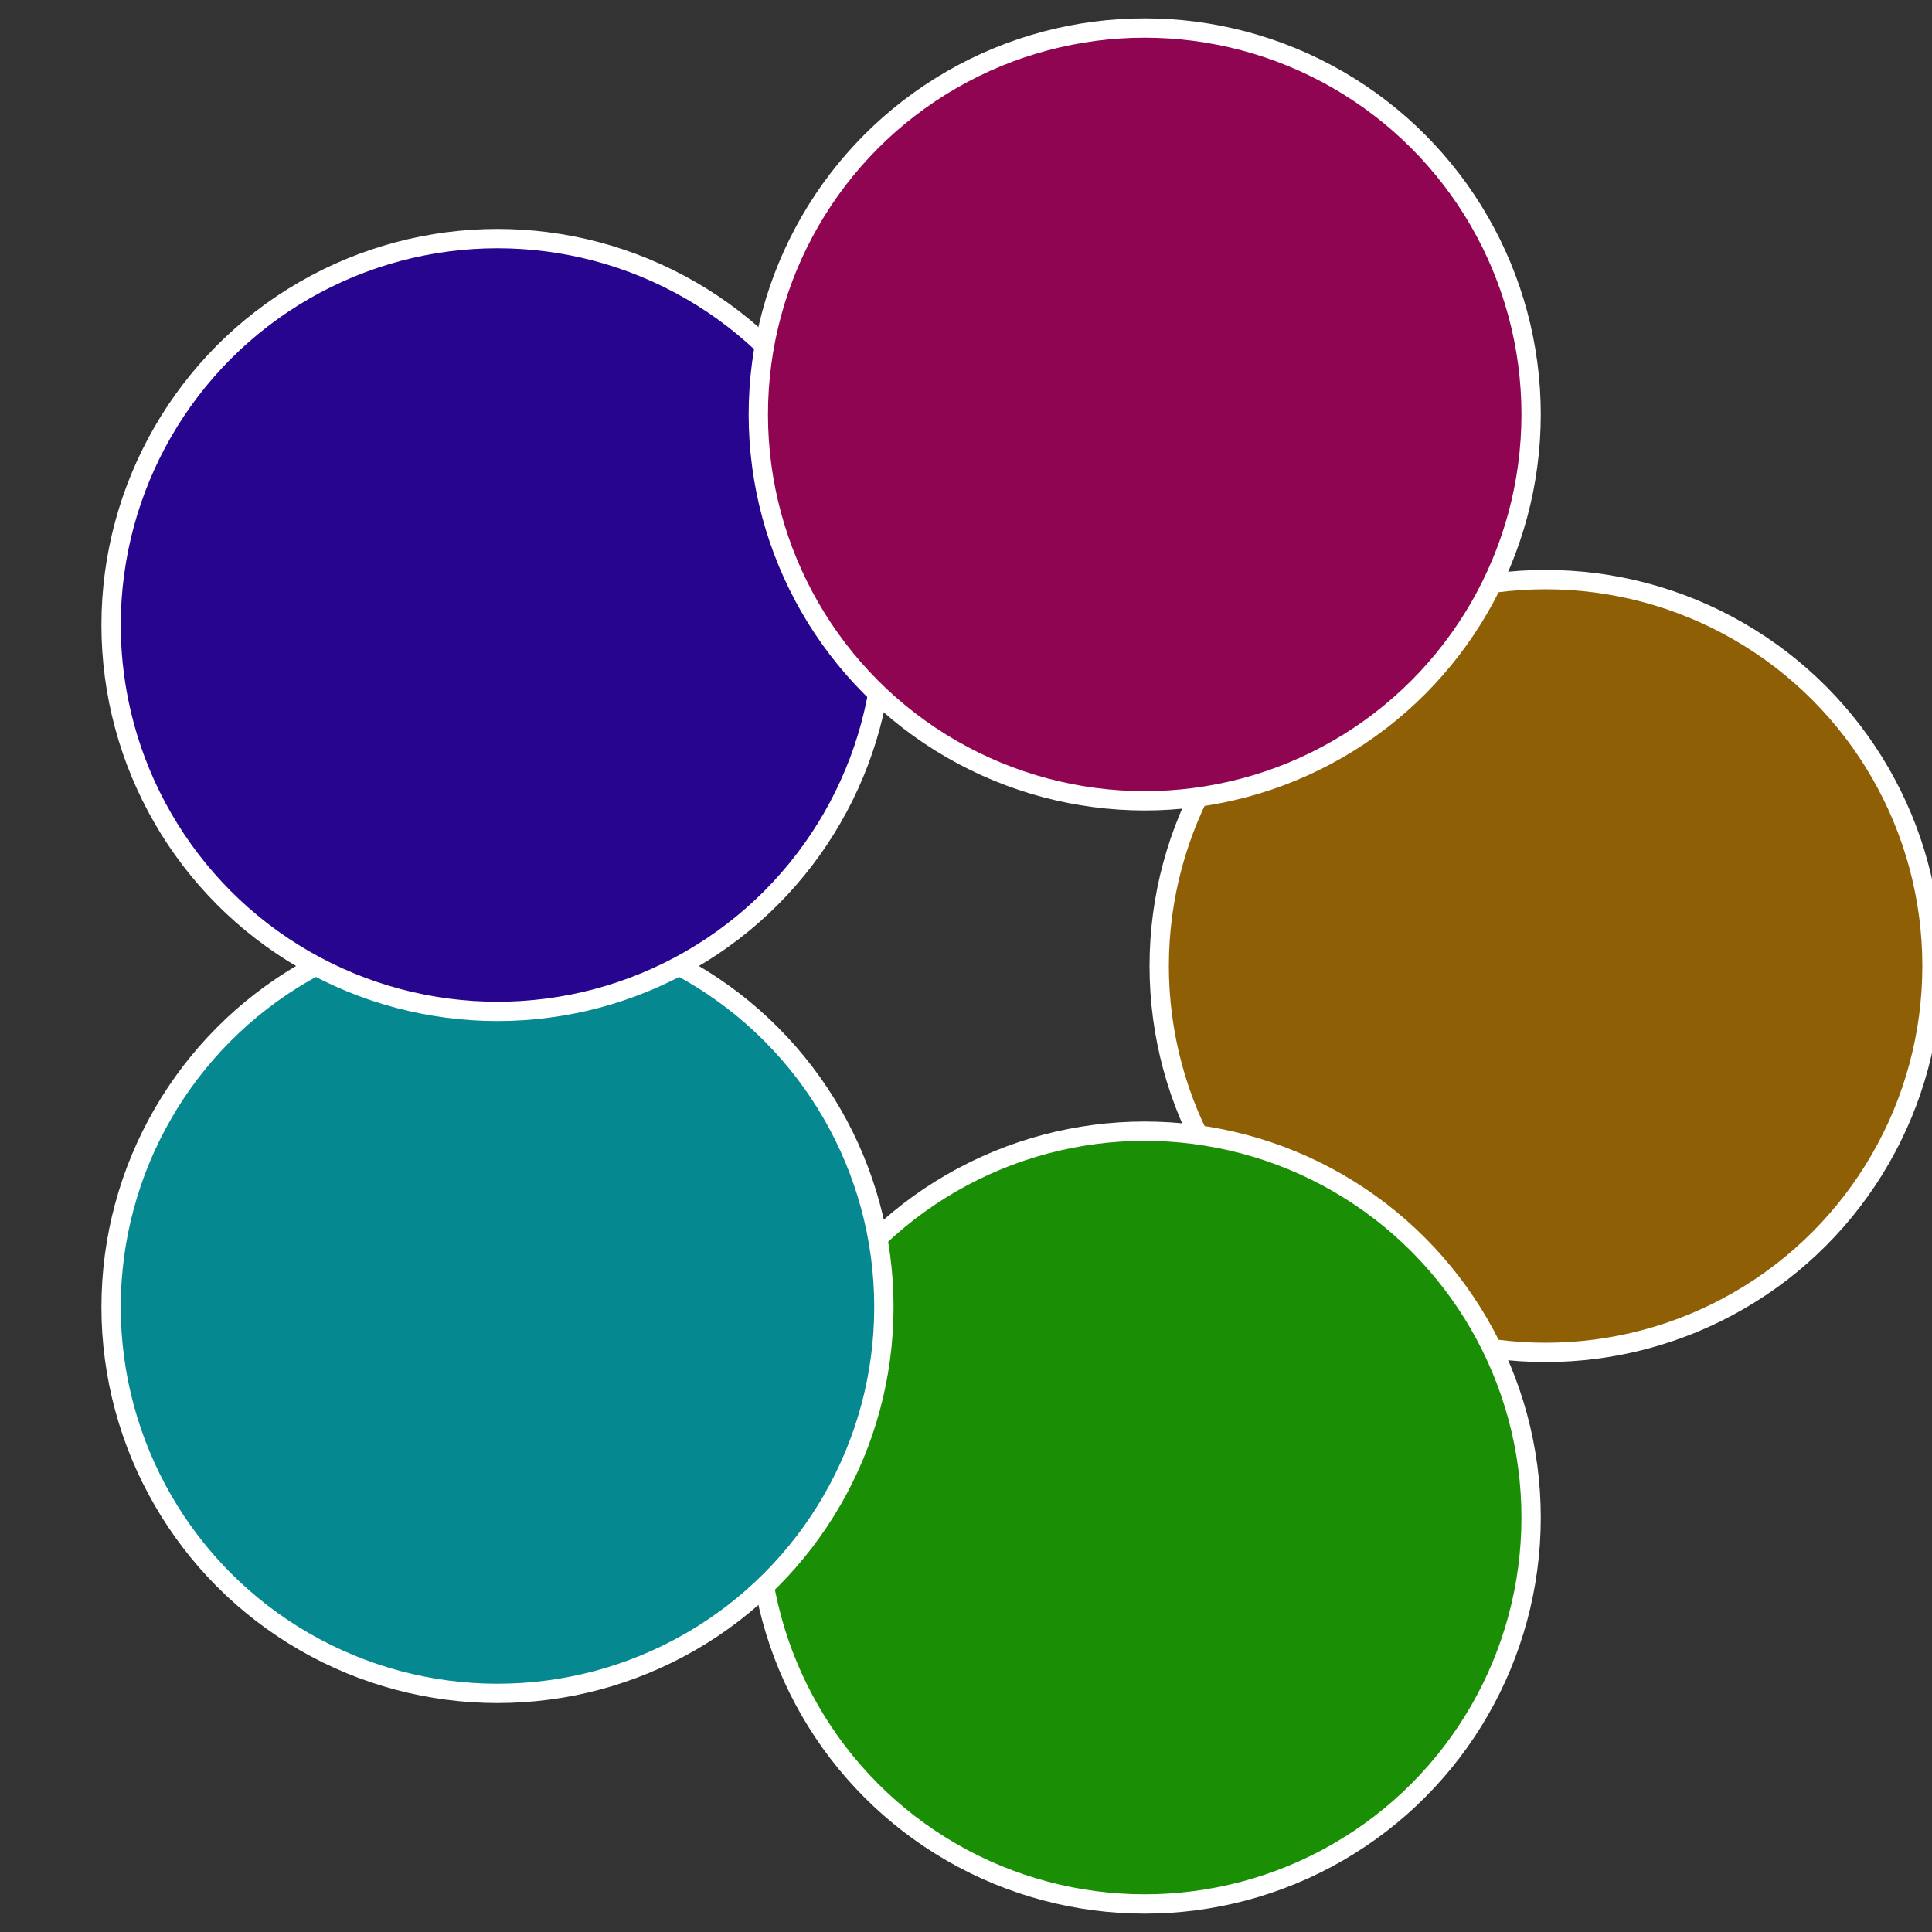
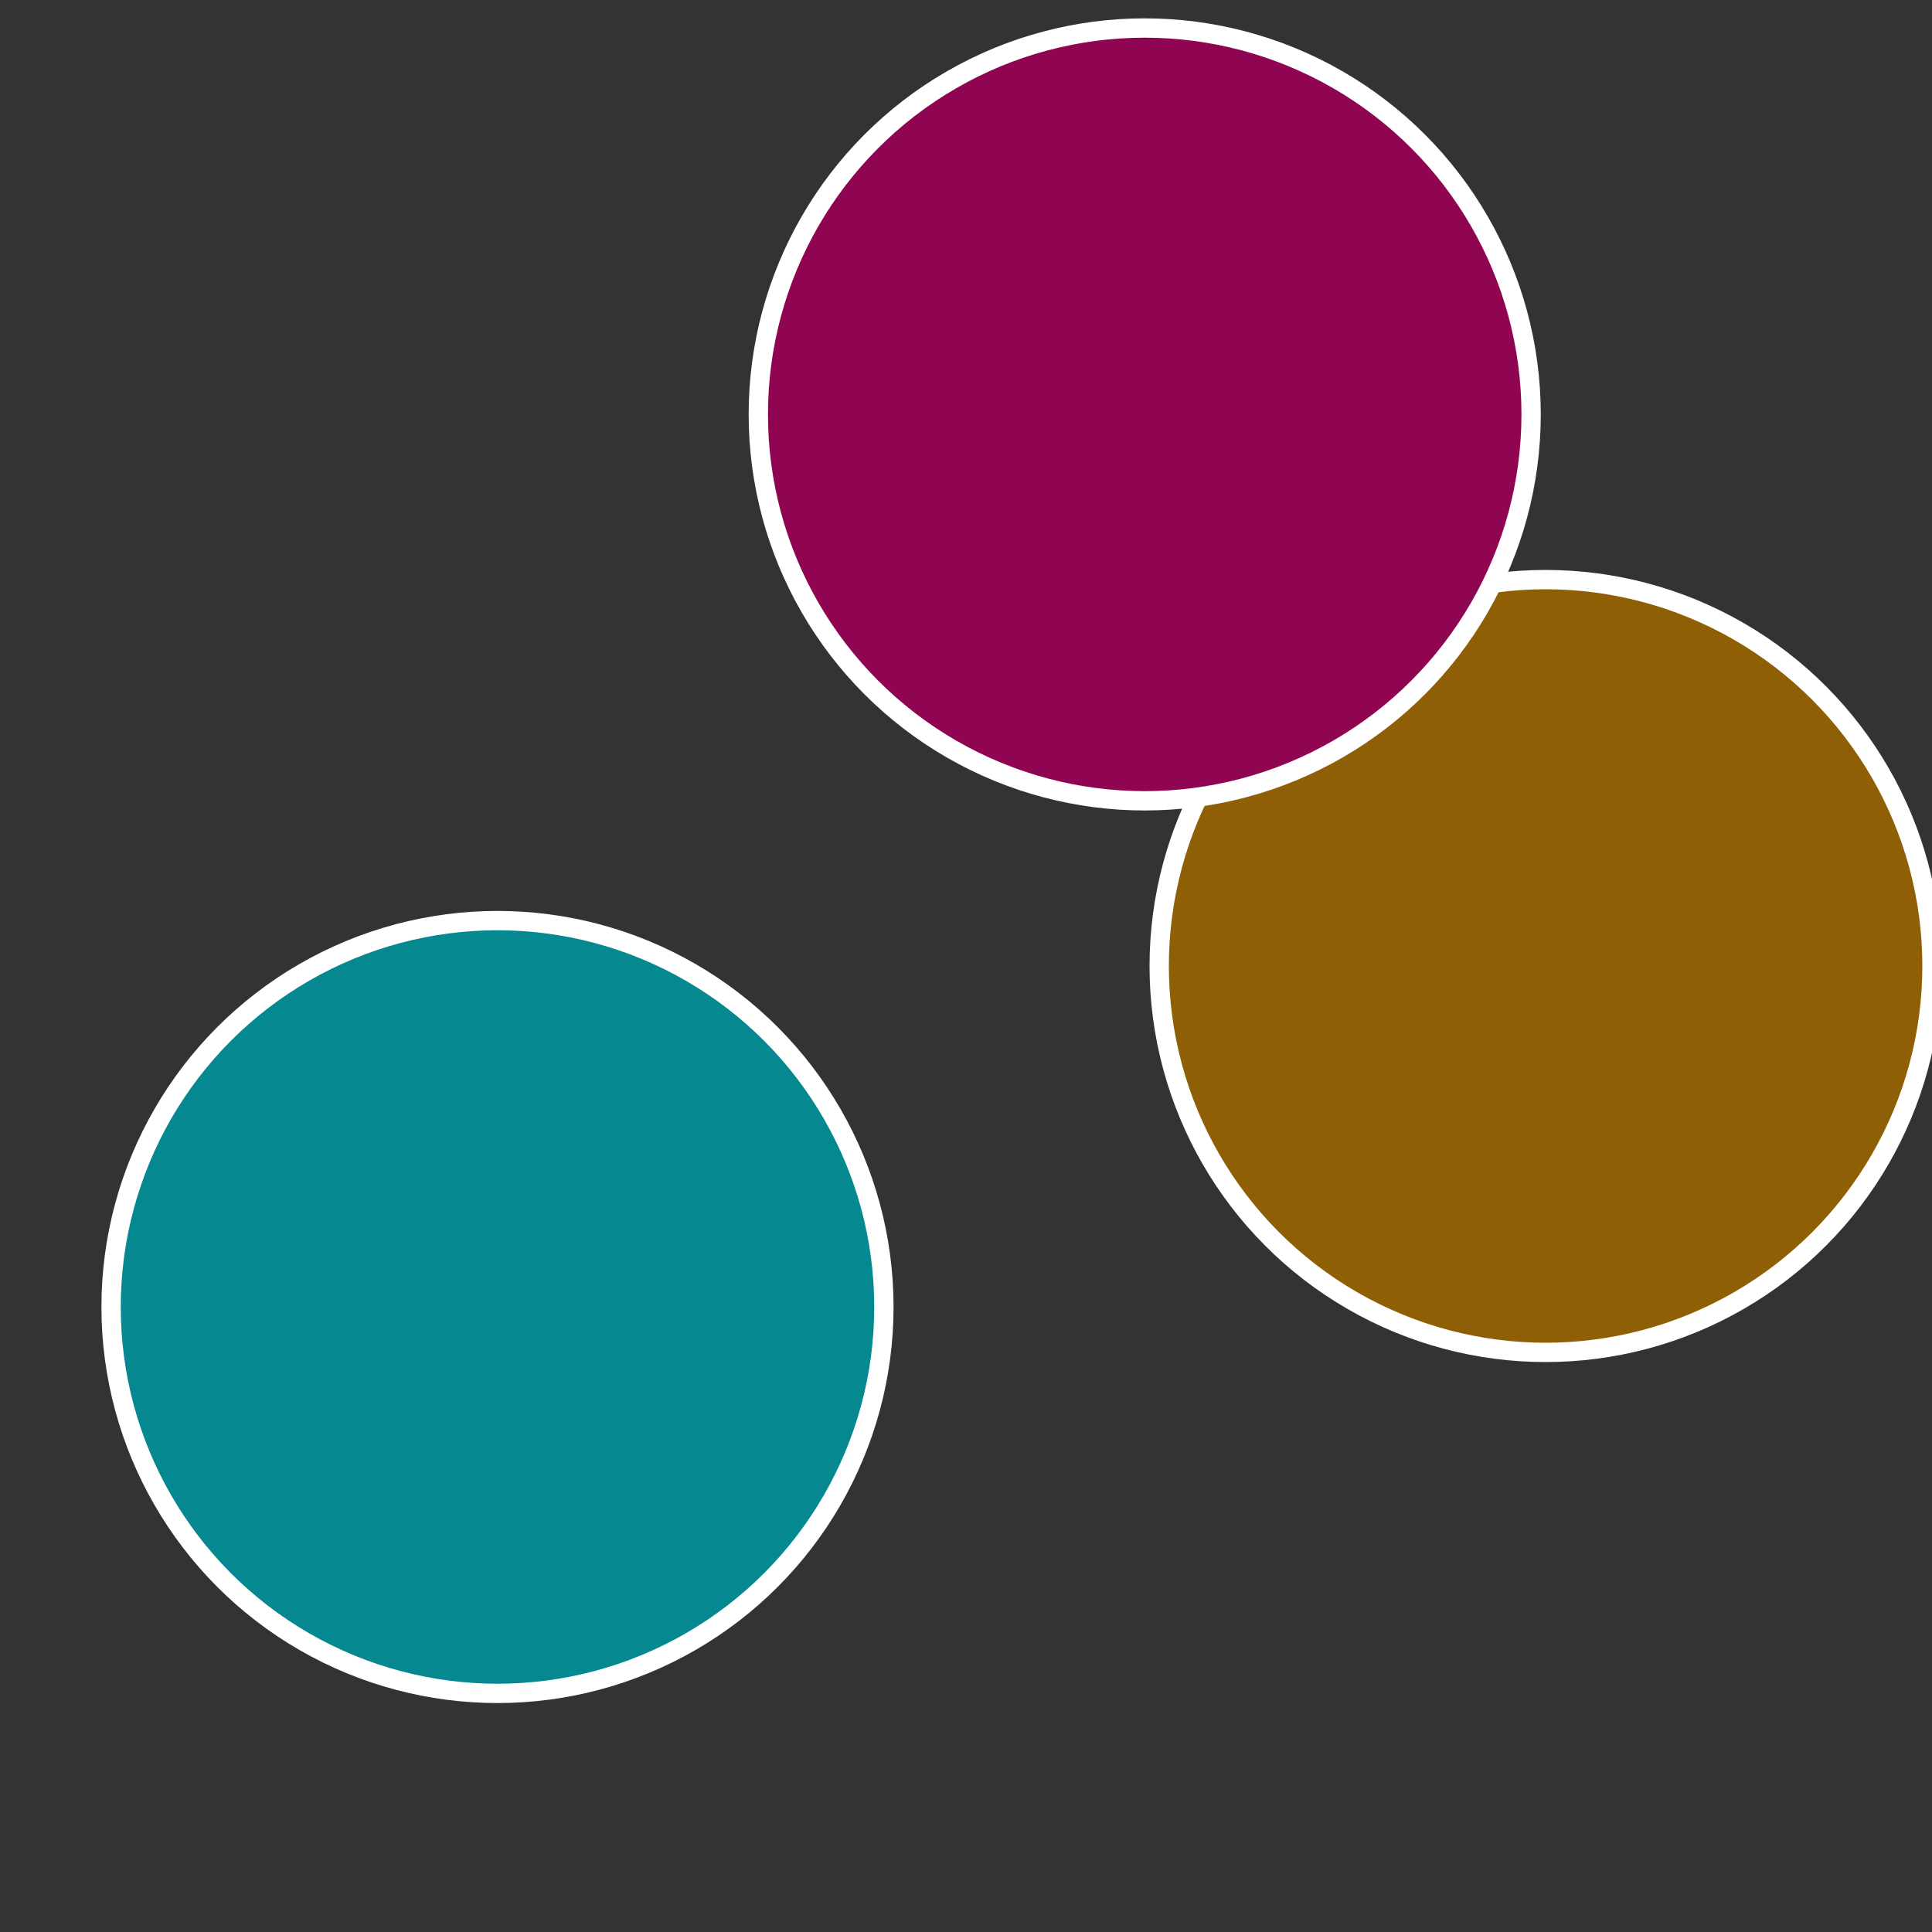
<svg xmlns="http://www.w3.org/2000/svg" width="500" height="500" viewBox="-1 -1 2 2">
  <rect x="-1" y="-1" width="2" height="2" fill="#333333" stroke="none" />
  <circle cx="0.6" cy="0" r="0.4" fill="#8f5f05" stroke="#fff" stroke-width="1%" />
-   <circle cx="0.185" cy="0.571" r="0.4" fill="#1a8f05" stroke="#fff" stroke-width="1%" />
  <circle cx="-0.485" cy="0.353" r="0.4" fill="#05888f" stroke="#fff" stroke-width="1%" />
-   <circle cx="-0.485" cy="-0.353" r="0.4" fill="#28058f" stroke="#fff" stroke-width="1%" />
  <circle cx="0.185" cy="-0.571" r="0.4" fill="#8f0551" stroke="#fff" stroke-width="1%" />
</svg>